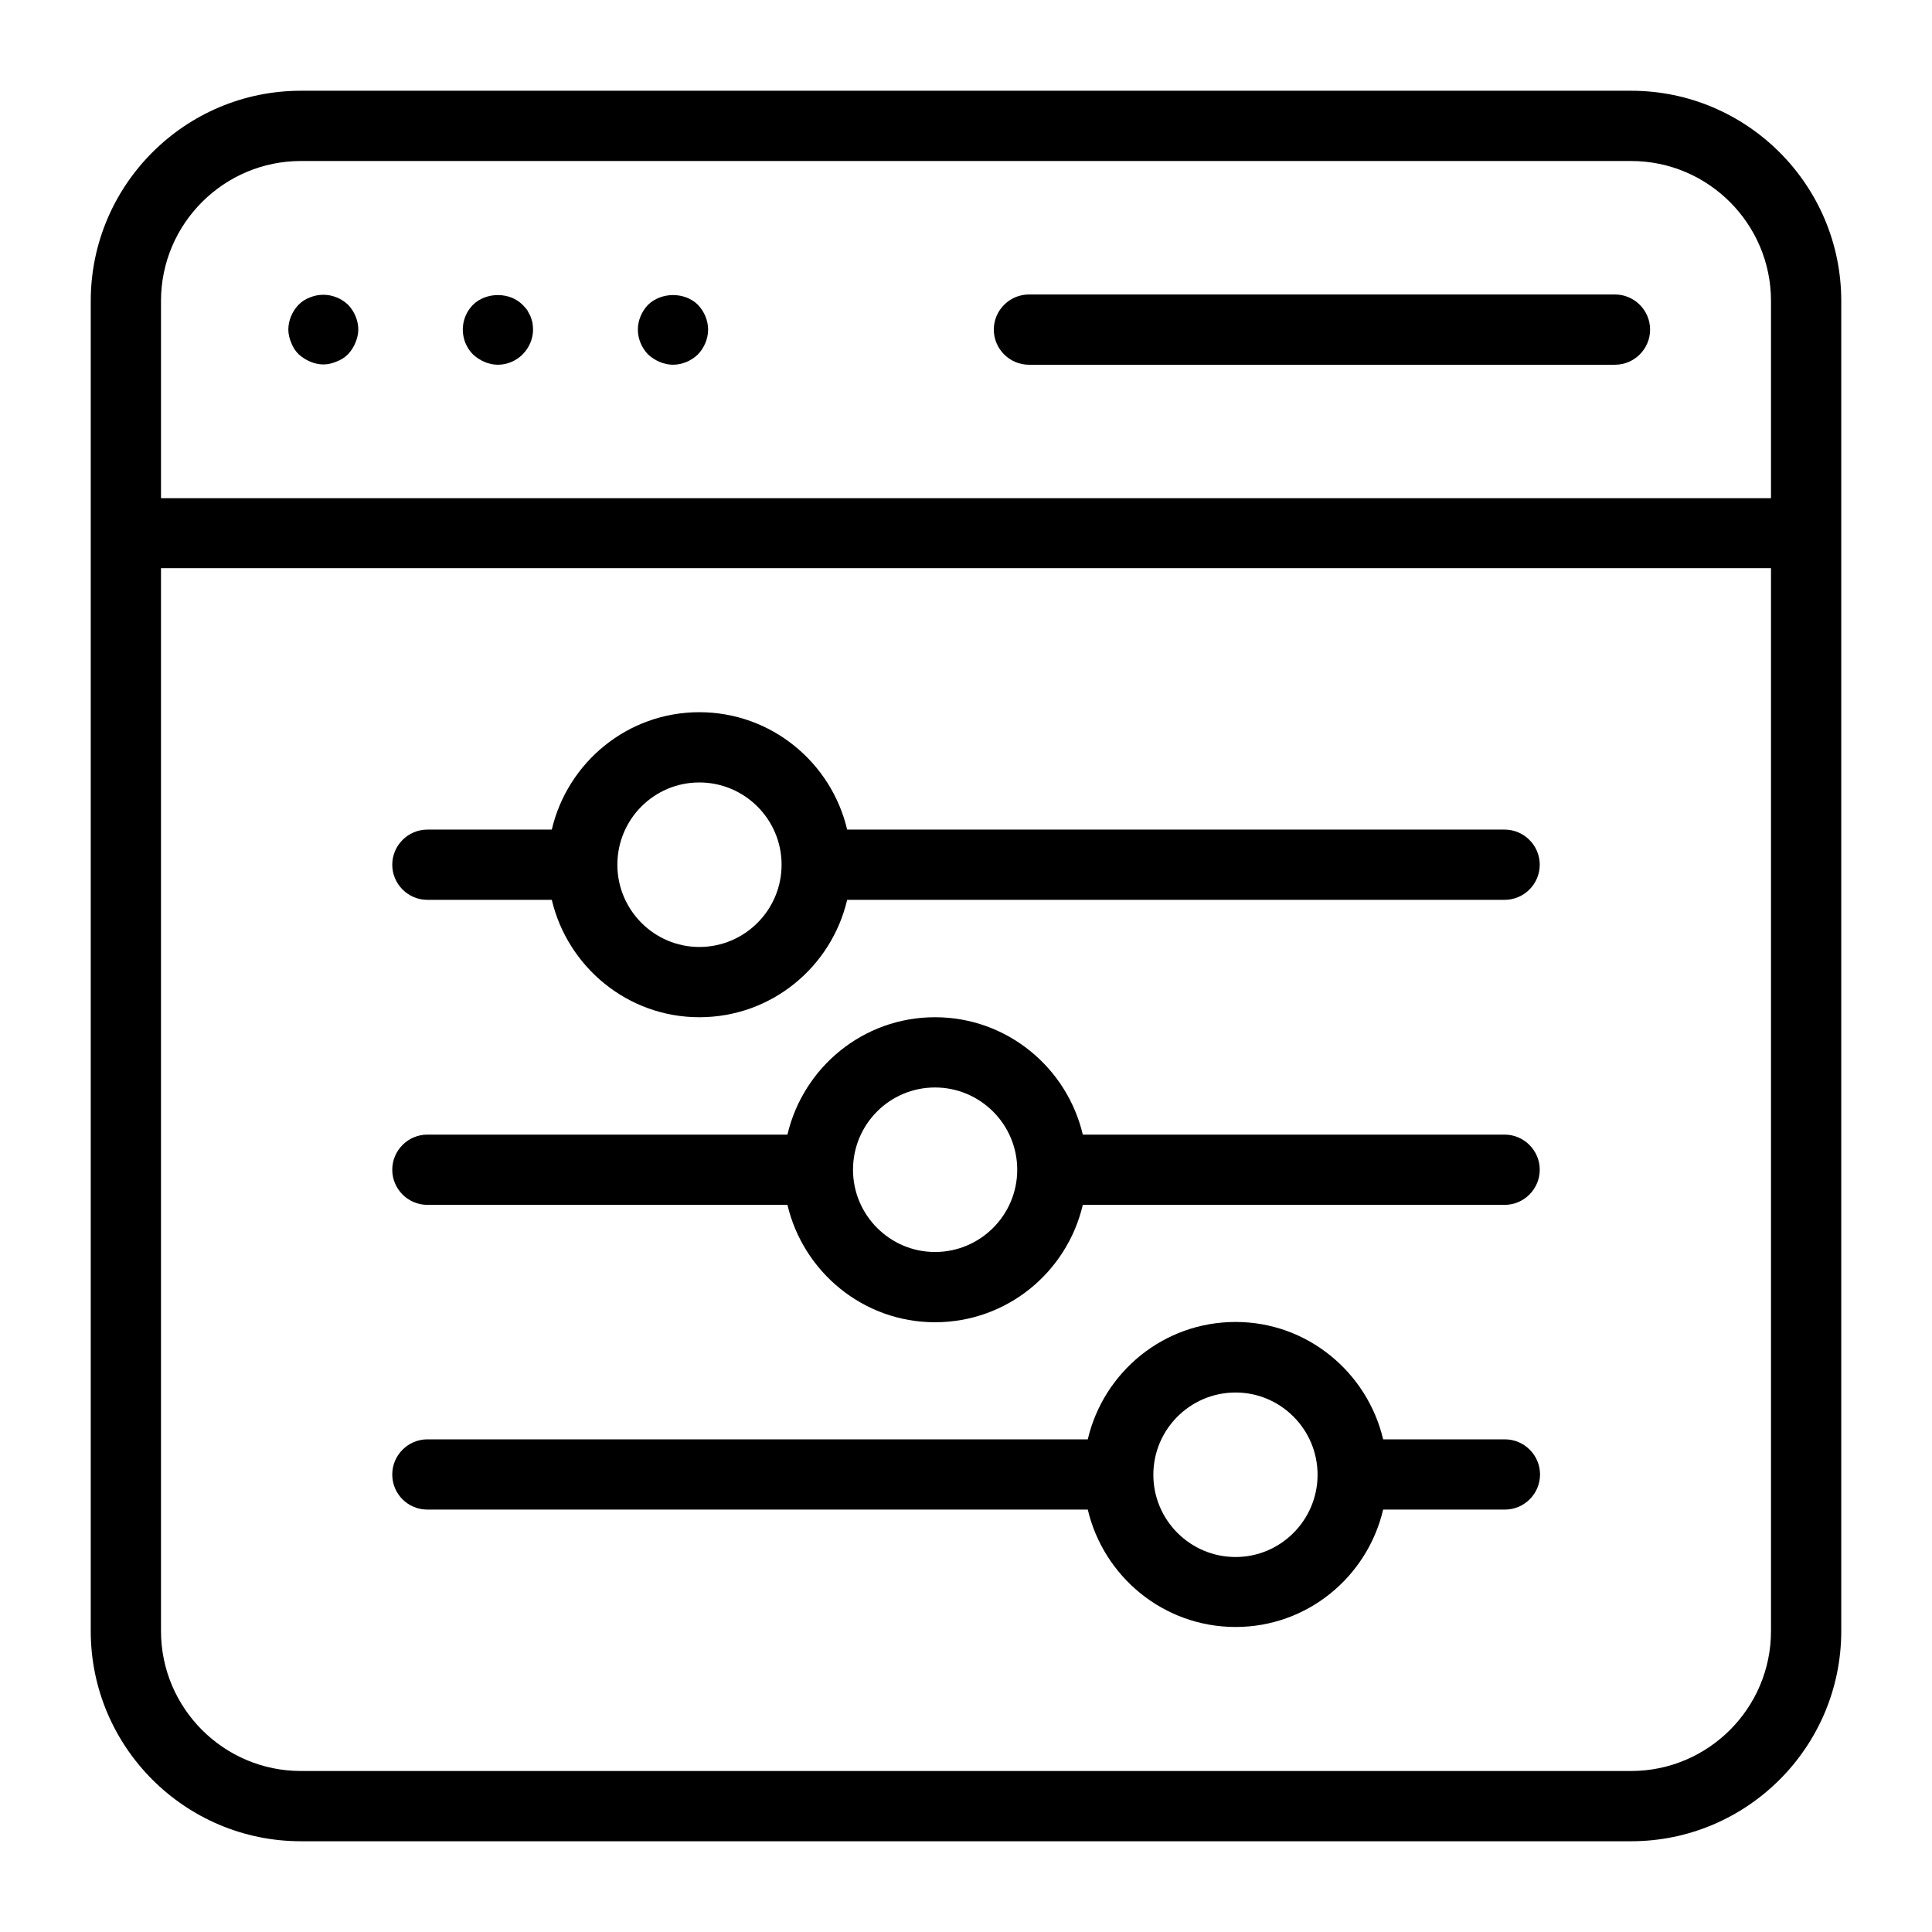
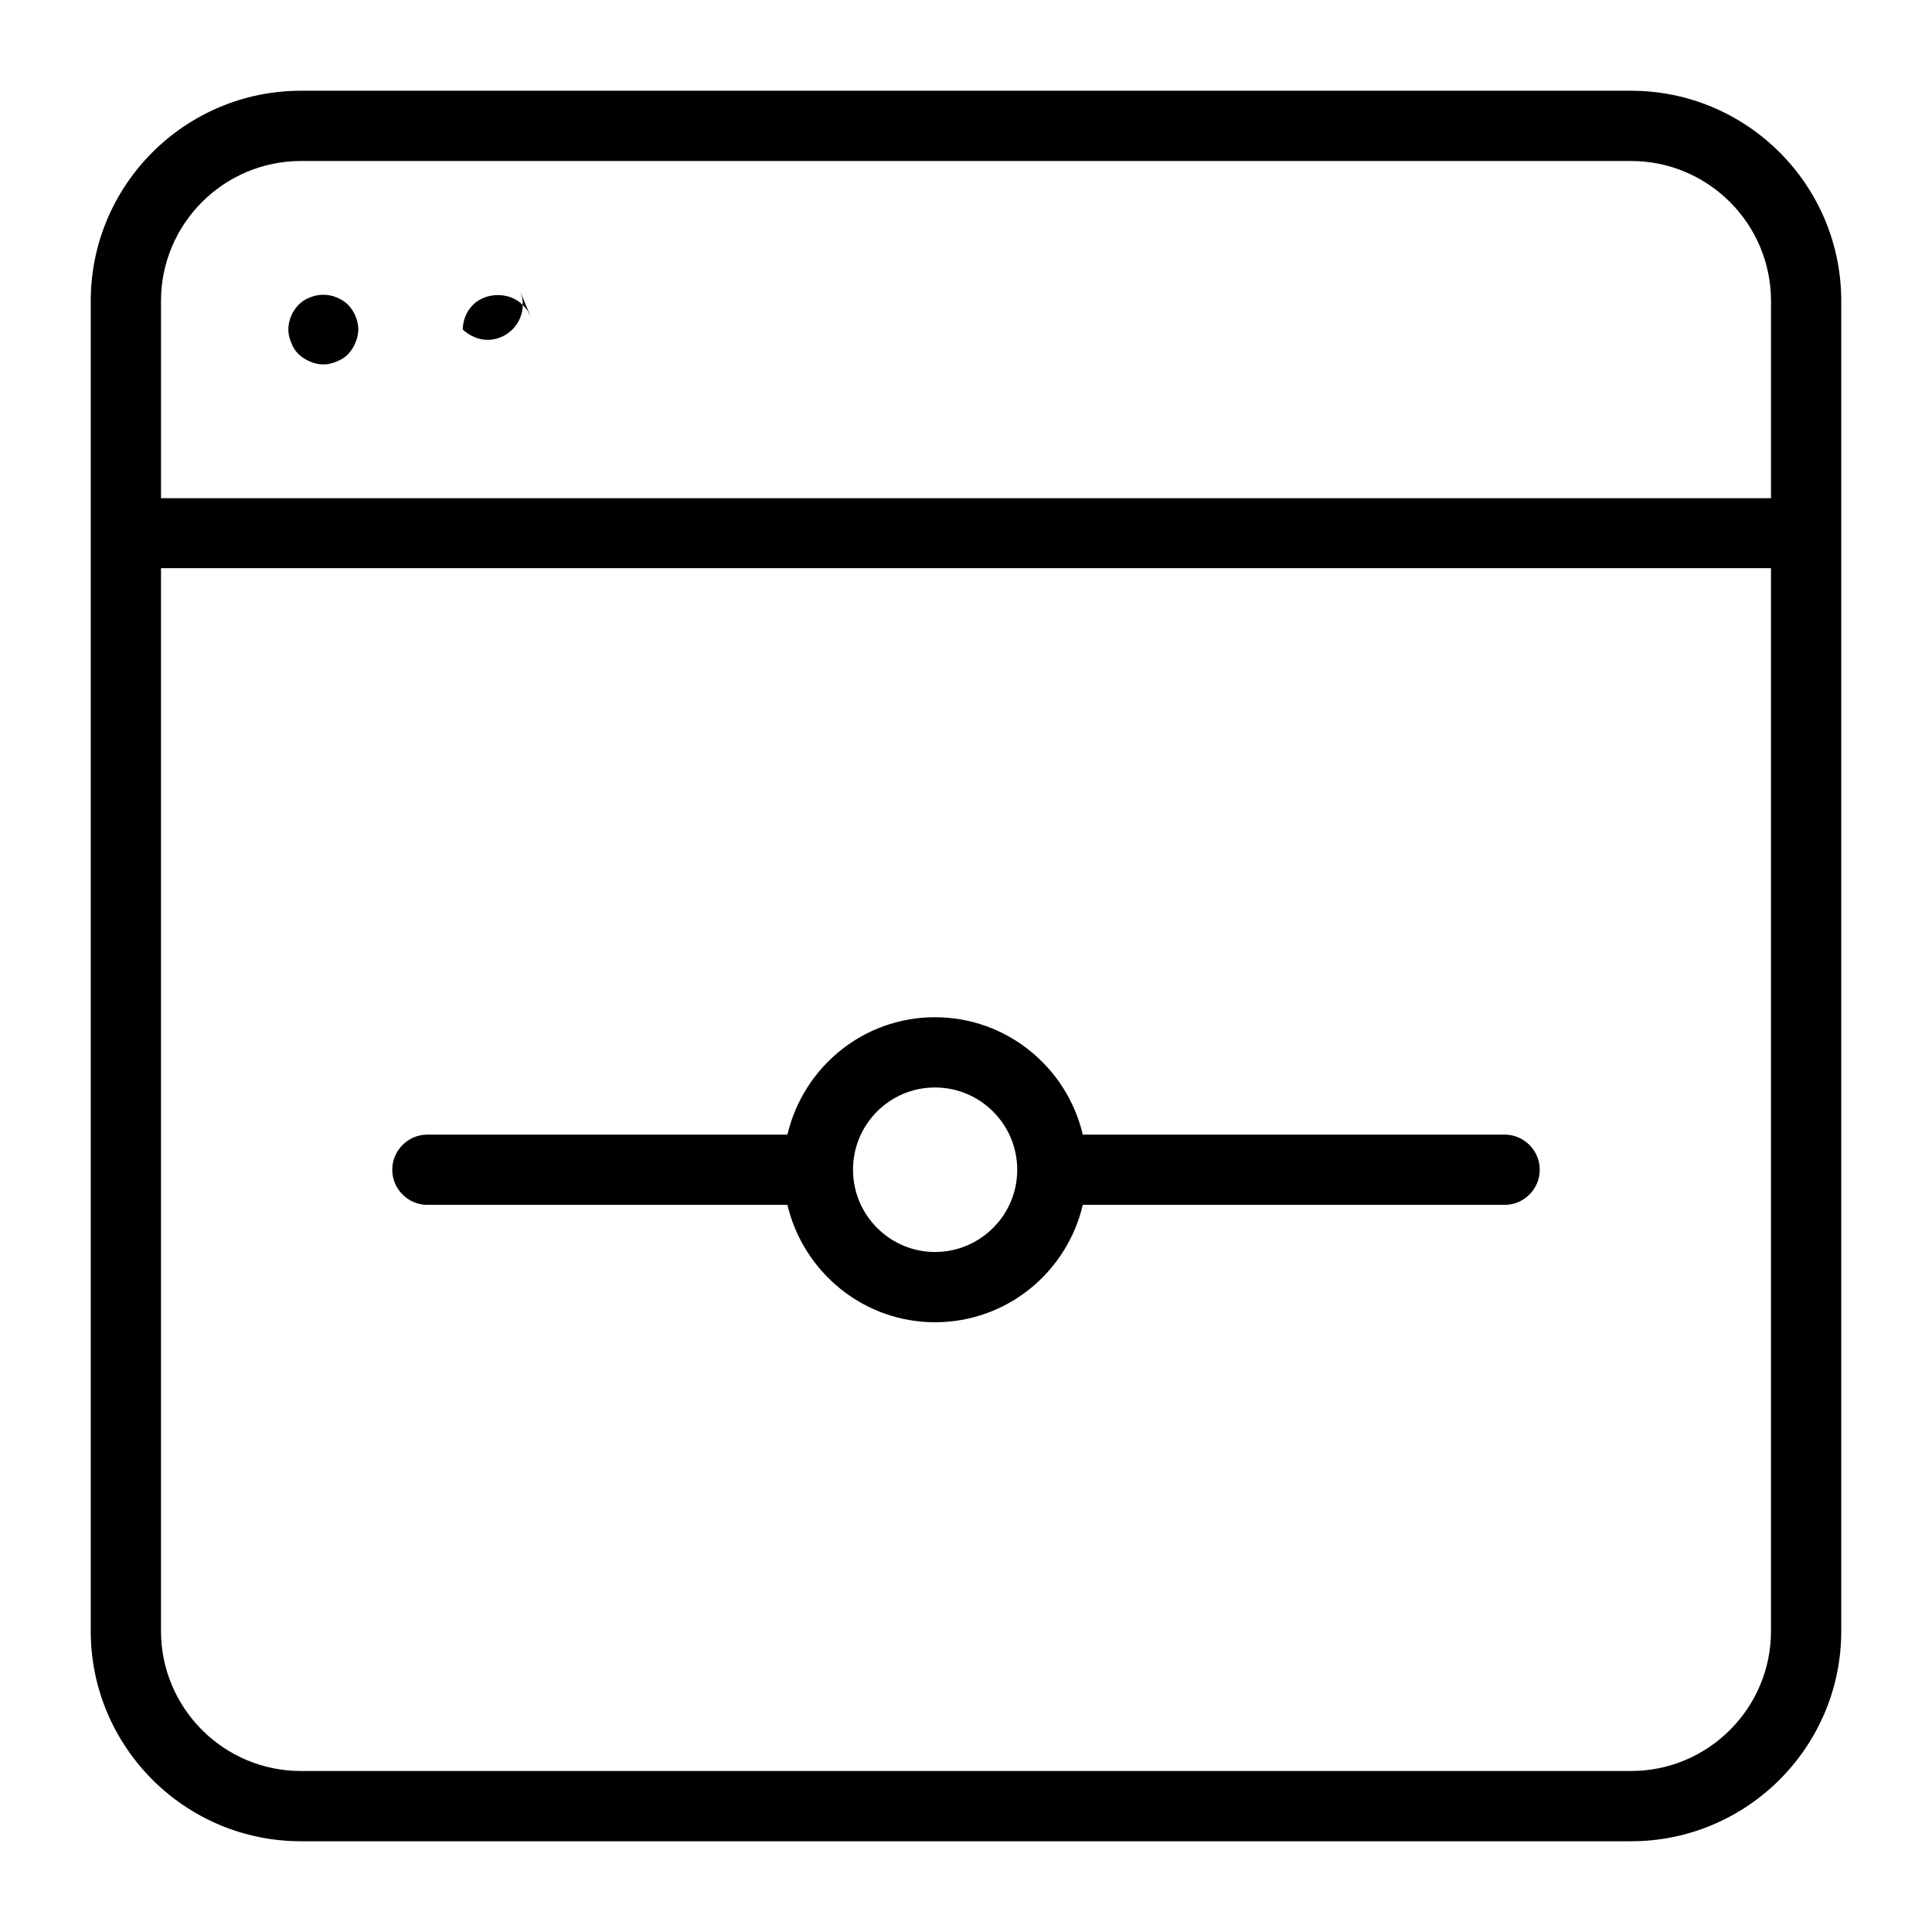
<svg xmlns="http://www.w3.org/2000/svg" id="Layer_1" height="512" viewBox="0 0 66 66" width="512">
  <g fill="rgb(0,0,0)">
    <path d="m55.72 3.1h-45.44c-3.96 0-7.18 3.22-7.18 7.18v7.94 37.5c0 3.96 3.22 7.18 7.18 7.18h45.44c3.96 0 7.18-3.22 7.18-7.18v-37.5-7.94c0-3.96-3.22-7.18-7.18-7.18zm-50.22 7.18c0-2.64 2.15-4.78 4.78-4.78h45.44c2.64 0 4.78 2.15 4.78 4.78v6.74h-55zm55 45.44c0 2.64-2.15 4.78-4.78 4.78h-45.44c-2.64 0-4.78-2.15-4.78-4.78v-36.31h55z" />
-     <path d="m14.6 30.74h4.25c.54 2.29 2.59 4.01 5.04 4.01 2.46 0 4.51-1.71 5.05-4.01h22.46c.66 0 1.2-.54 1.2-1.2s-.54-1.2-1.2-1.2h-22.46c-.54-2.29-2.59-4.01-5.05-4.01-2.45 0-4.5 1.71-5.04 4.01h-4.25c-.66 0-1.2.54-1.2 1.2s.54 1.2 1.2 1.2zm9.29-4.01c1.55 0 2.81 1.26 2.81 2.81s-1.26 2.81-2.81 2.81c-1.54 0-2.8-1.26-2.8-2.81s1.25-2.81 2.8-2.81z" />
    <path d="m14.6 41.16h12.3c.54 2.29 2.59 4.01 5.04 4.01 2.46 0 4.51-1.71 5.05-4.01h14.41c.66 0 1.2-.54 1.2-1.2s-.54-1.2-1.2-1.2h-14.41c-.54-2.29-2.59-4.01-5.05-4.01-2.45 0-4.5 1.71-5.04 4.01h-12.3c-.66 0-1.2.54-1.2 1.2s.54 1.2 1.2 1.2zm17.34-4.01c1.55 0 2.81 1.26 2.81 2.81s-1.26 2.81-2.81 2.81c-1.54 0-2.8-1.26-2.8-2.81s1.25-2.81 2.8-2.81z" />
-     <path d="m14.6 51.57h22.56c.54 2.29 2.59 4.01 5.05 4.01 2.45 0 4.5-1.71 5.04-4.01h4.16c.66 0 1.2-.54 1.2-1.2s-.54-1.2-1.2-1.2h-4.16c-.54-2.29-2.59-4.01-5.04-4.01-2.46 0-4.51 1.71-5.05 4.01h-22.56c-.66 0-1.2.54-1.2 1.2 0 .67.54 1.2 1.2 1.2zm27.61-4c1.54 0 2.8 1.26 2.8 2.81s-1.26 2.81-2.8 2.81c-1.55 0-2.81-1.26-2.81-2.81s1.26-2.81 2.81-2.81z" />
    <path d="m11.5 10.16c-.29-.12-.62-.12-.91 0-.16.06-.28.14-.39.25-.22.23-.35.54-.35.85 0 .16.04.31.1.45.06.16.14.28.25.39.23.21.54.35.85.35.16 0 .31-.04.45-.1.16-.06.28-.14.39-.25.11-.12.19-.24.25-.39.06-.14.1-.3.1-.45 0-.31-.13-.62-.35-.85-.12-.11-.24-.19-.39-.25z" />
-     <path d="m18.12 10.8c-.04-.07-.07-.14-.11-.21-.05-.06-.1-.12-.16-.18-.44-.44-1.24-.44-1.69 0-.23.23-.35.54-.35.85s.12.62.35.85c.23.21.53.35.85.35.31 0 .62-.13.84-.35.23-.23.36-.54.36-.85 0-.07-.01-.16-.02-.24-.02-.07-.04-.14-.07-.22z" />
-     <path d="m22.14 10.41c-.22.23-.35.54-.35.85s.13.62.35.85c.23.21.54.35.85.35s.62-.13.85-.35c.22-.23.35-.54.35-.85s-.13-.62-.35-.85c-.45-.44-1.24-.44-1.7 0z" />
-     <path d="m55.17 10.06h-20.02c-.66 0-1.2.54-1.2 1.2s.54 1.2 1.2 1.2h20.02c.66 0 1.2-.54 1.2-1.2s-.54-1.2-1.2-1.2z" />
+     <path d="m18.12 10.8c-.04-.07-.07-.14-.11-.21-.05-.06-.1-.12-.16-.18-.44-.44-1.24-.44-1.69 0-.23.23-.35.54-.35.85c.23.21.53.35.85.35.31 0 .62-.13.84-.35.23-.23.36-.54.36-.85 0-.07-.01-.16-.02-.24-.02-.07-.04-.14-.07-.22z" />
  </g>
</svg>